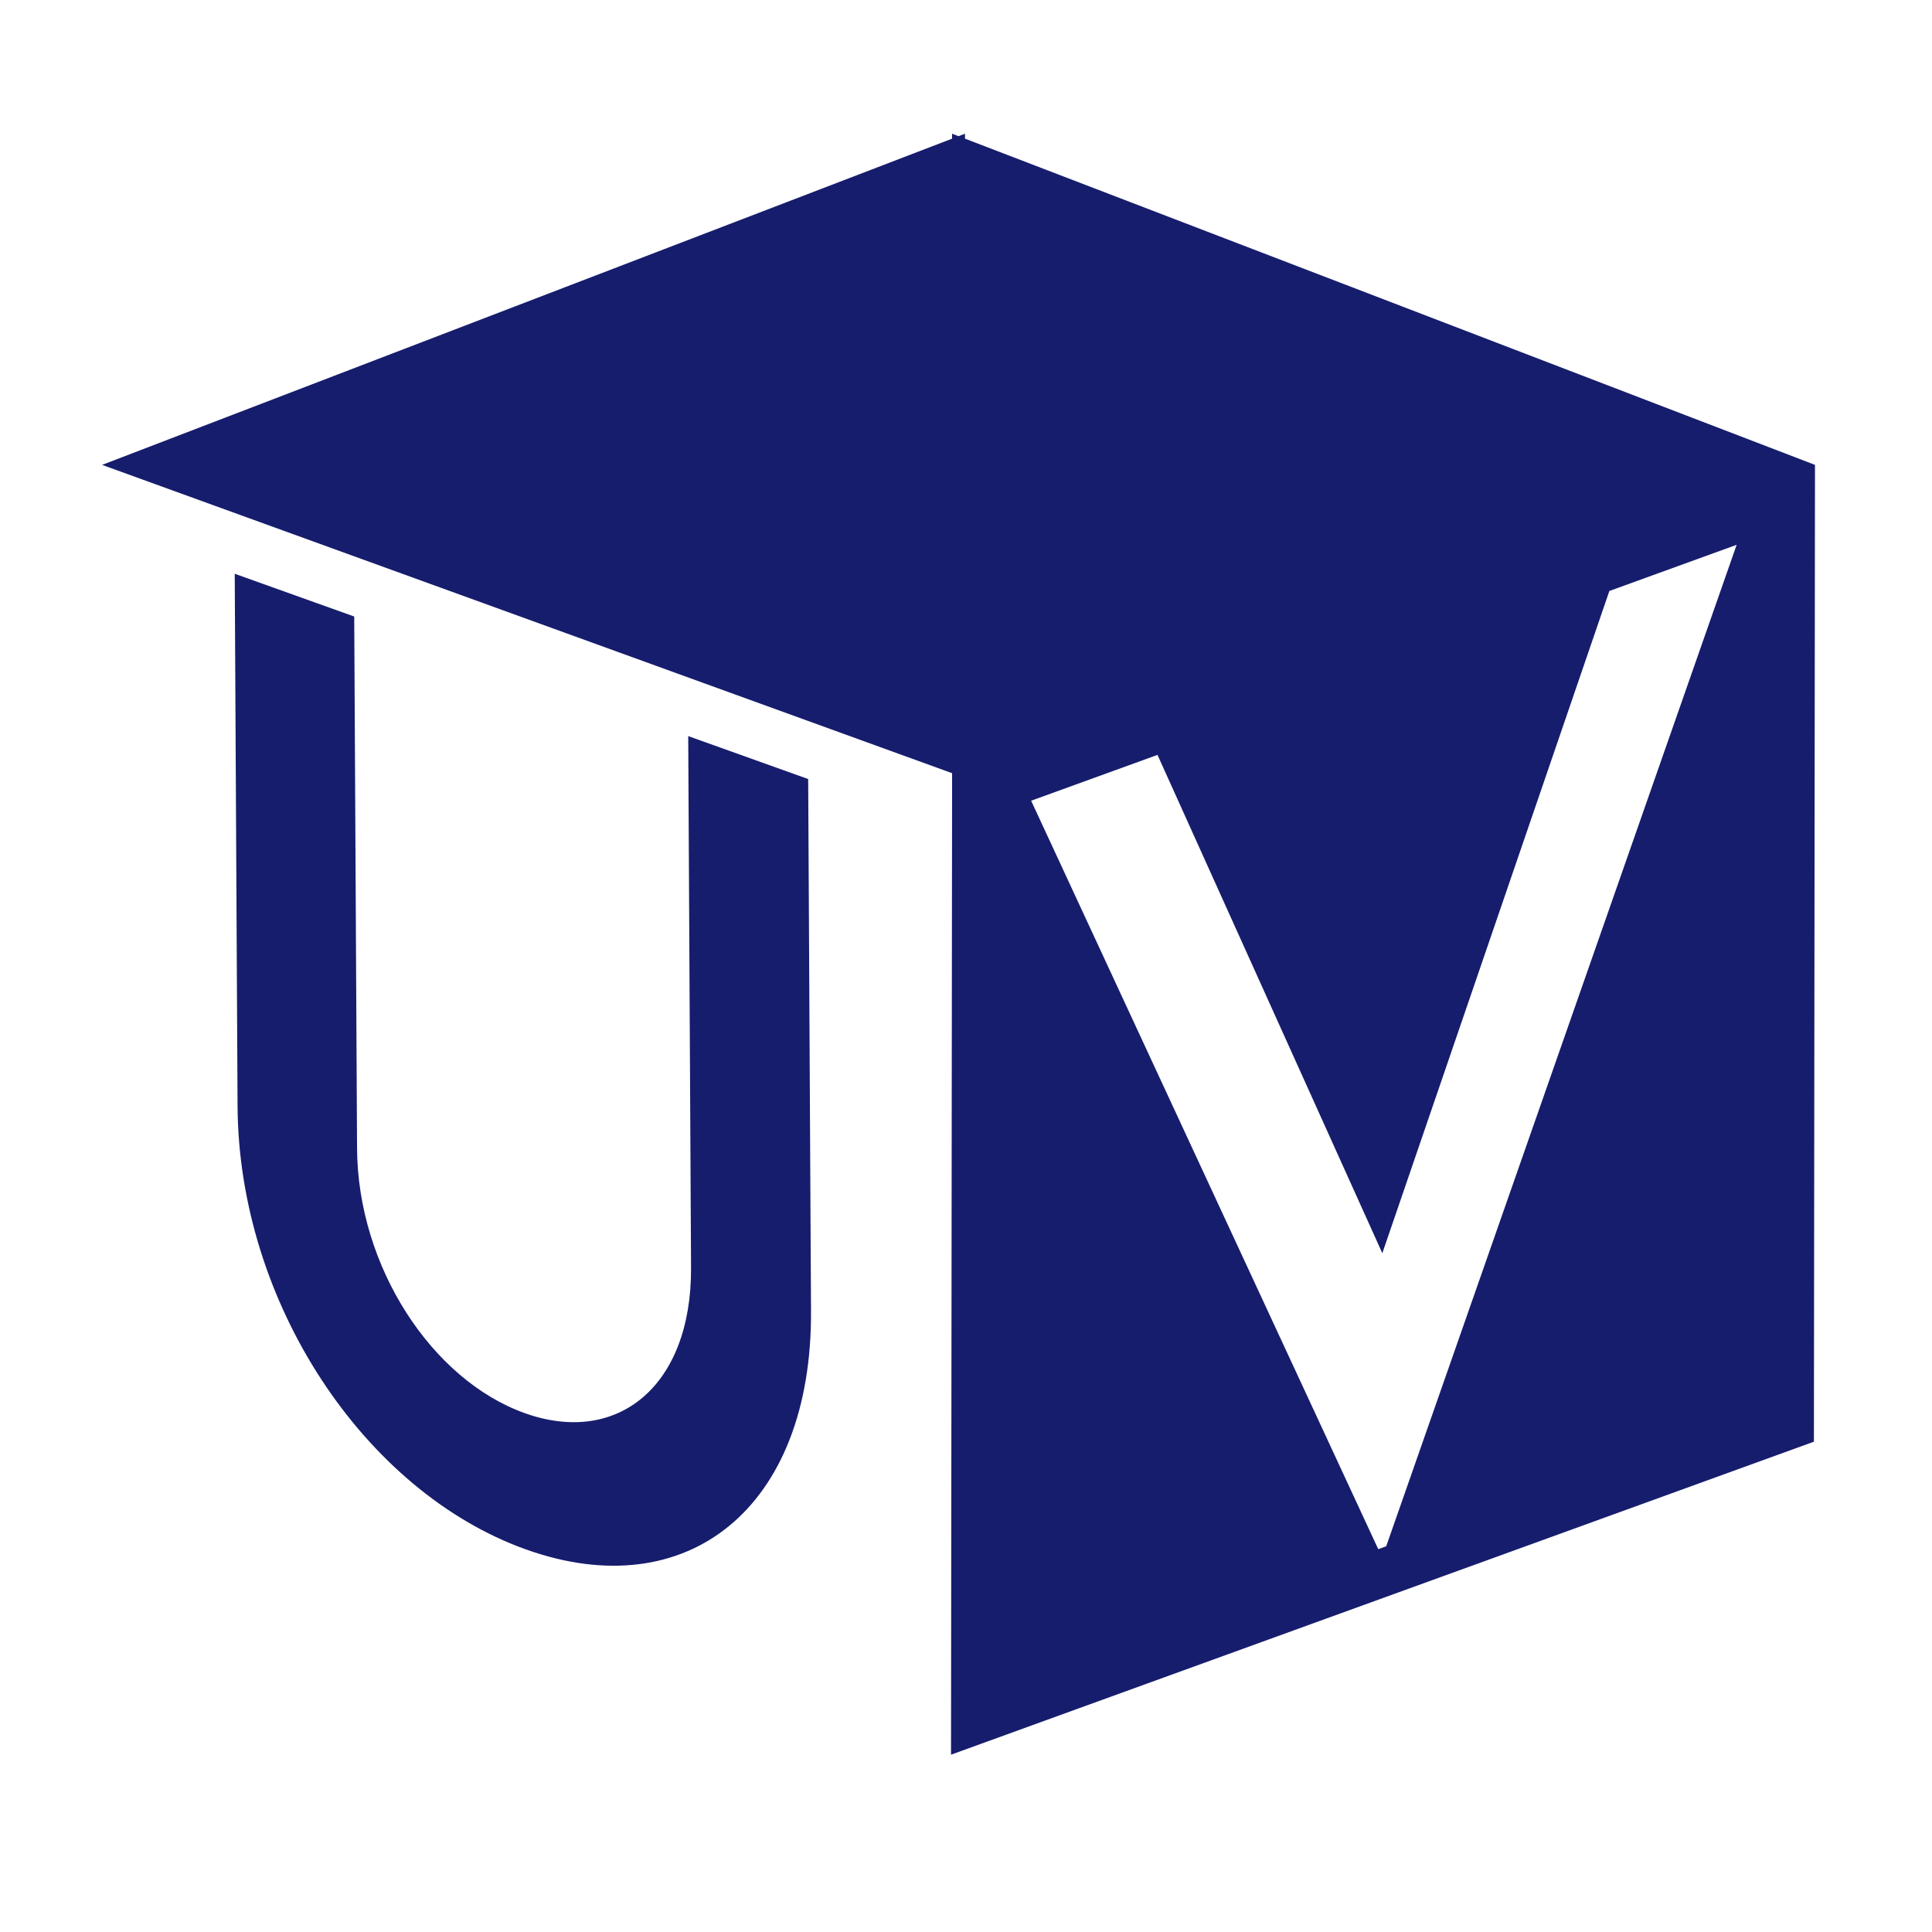
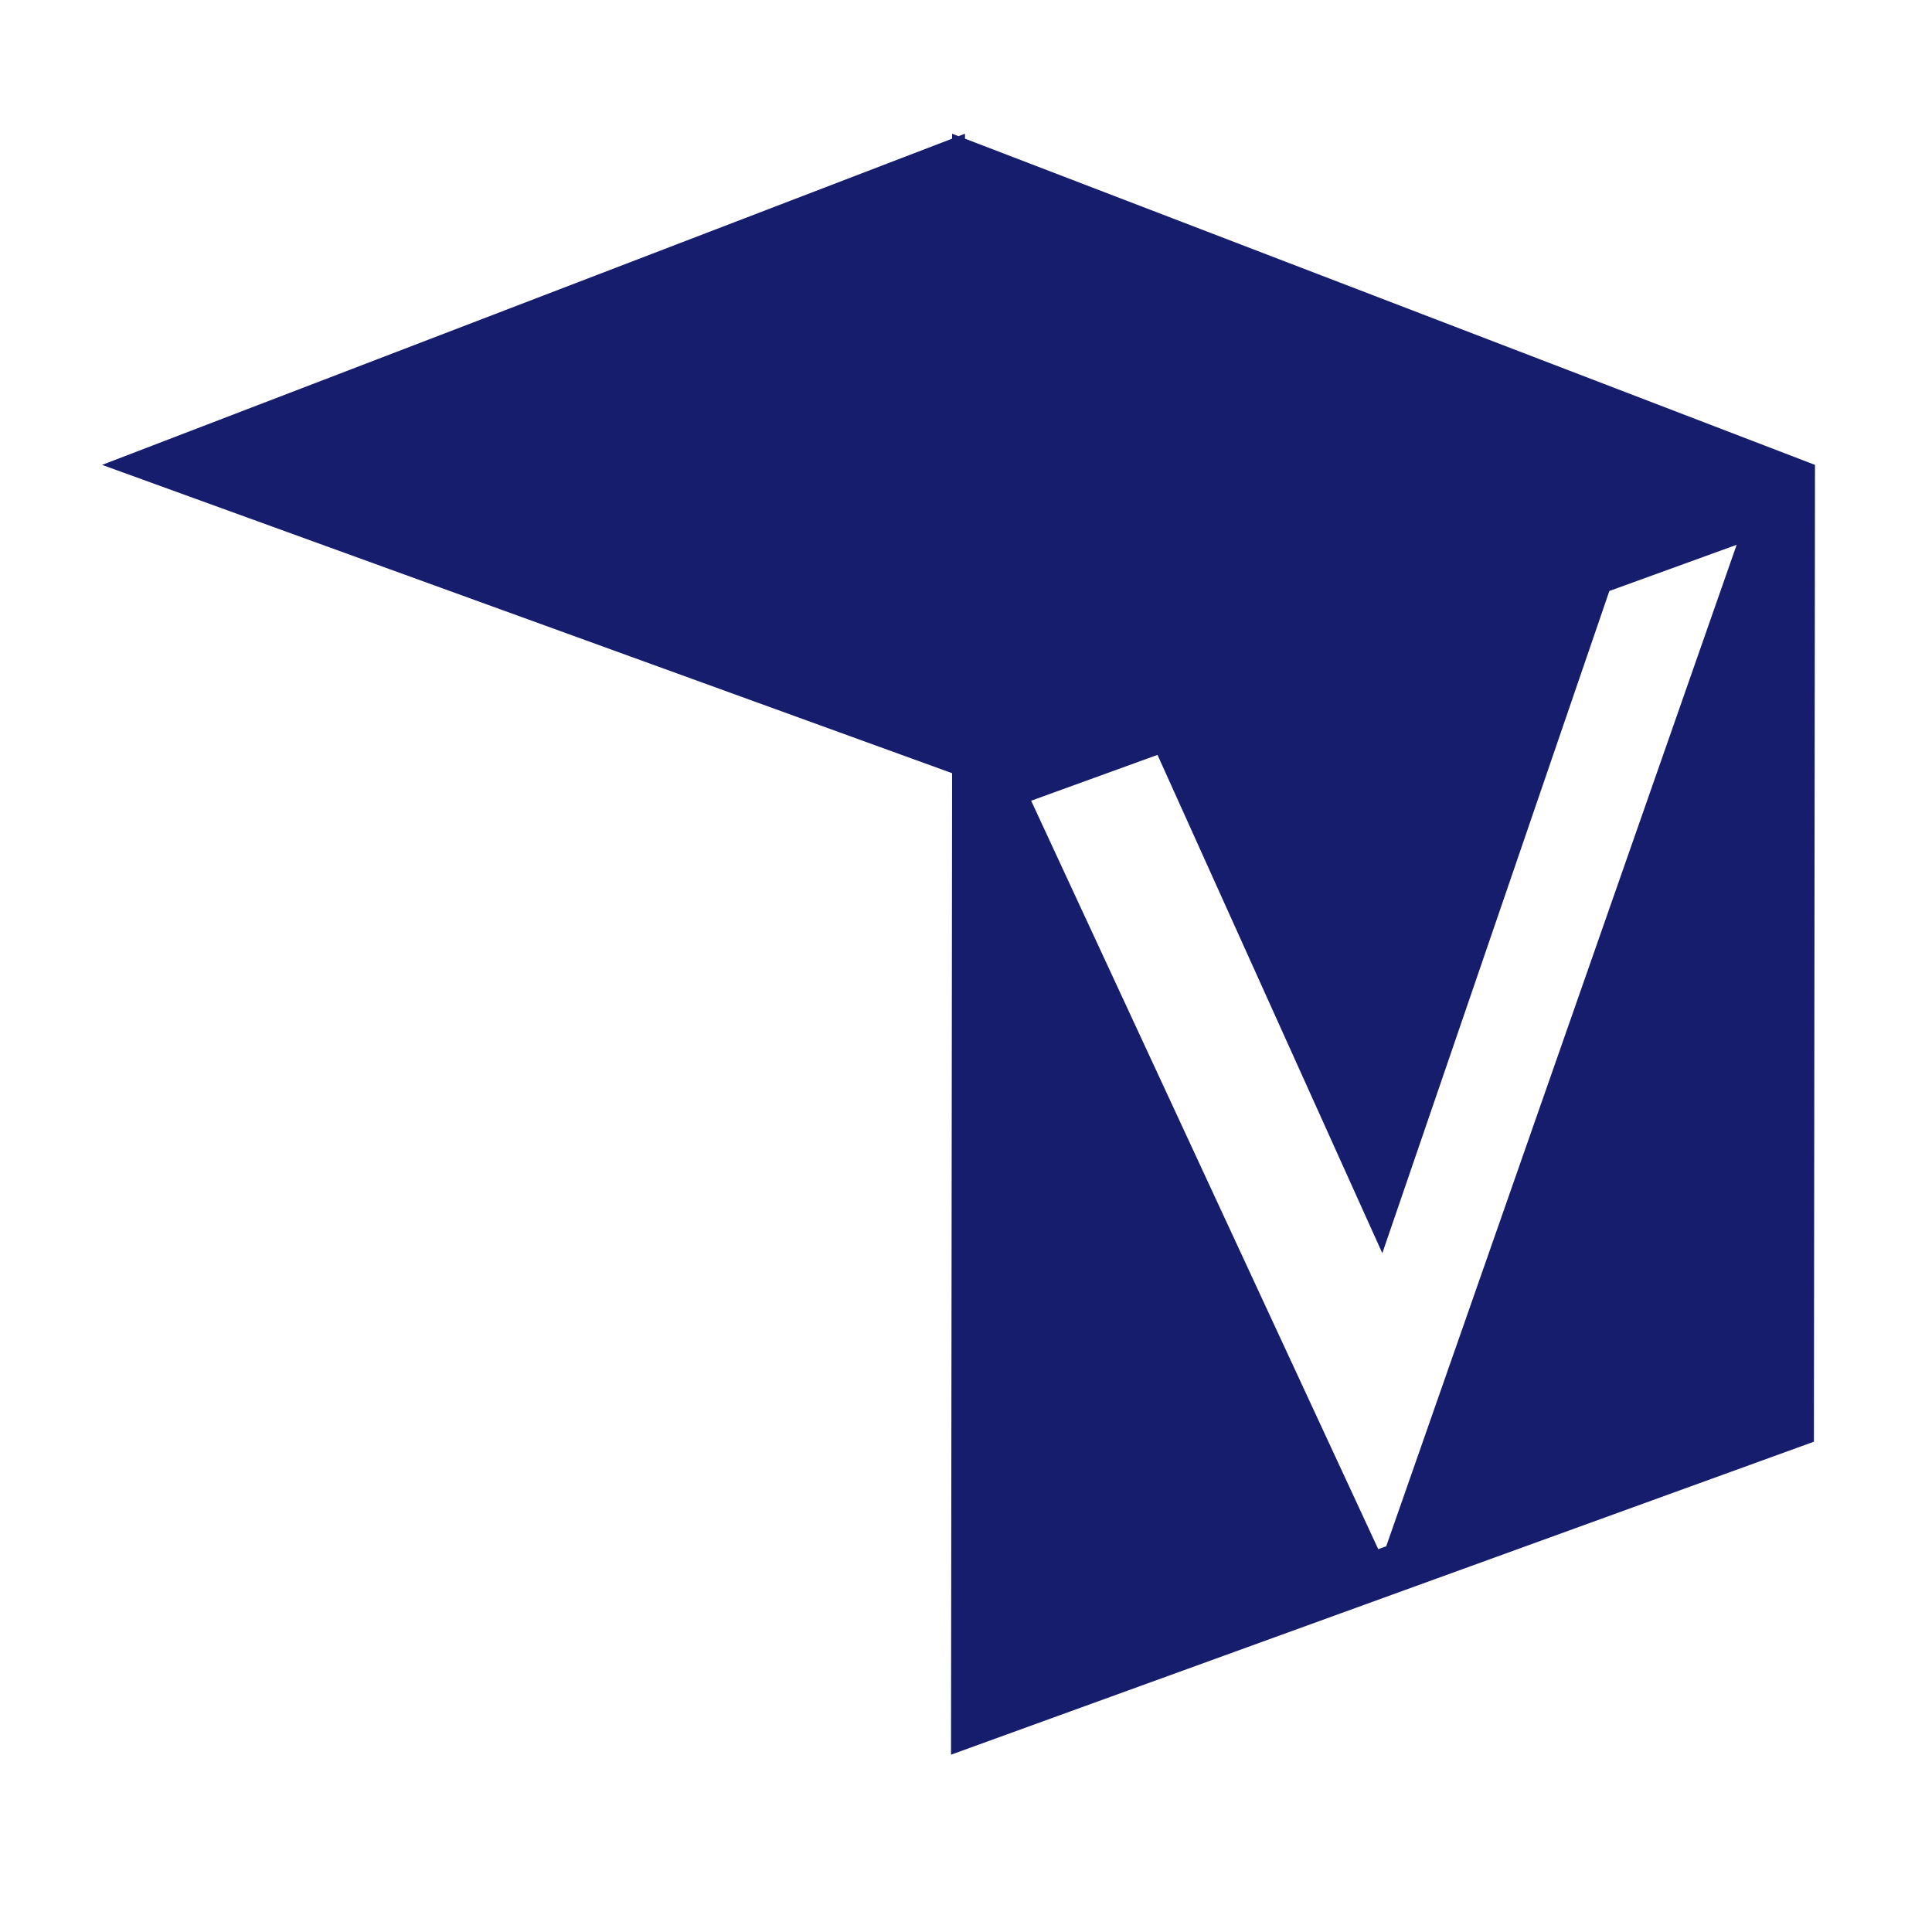
<svg xmlns="http://www.w3.org/2000/svg" id="a" viewBox="0 0 1888 1888">
  <defs>
    <style>.b{fill:#161d6d;}</style>
  </defs>
-   <path class="b" d="M232.15,1080.82l-2.76-520.13,116.77,41.8,2.76,519.61c.61,115.87,73.24,226.41,163.8,258.83,90.56,32.42,163.21-26.11,162.59-141.98l-2.76-519.61,117.23,41.96,2.76,520.13c1.02,192.26-120.98,289.13-278.66,232.68-157.68-56.45-280.71-241.04-281.73-433.29Z" />
  <path class="b" d="M943,755.58h0l830.65-301.29L943,135.5v-4.83l-6.3,2.42-6.3-2.42v4.83L99.76,454.29l830.65,301.29v4.57l3.25-1.18-3.25,1.18-1.05,954.57,843.24-305.86,1.05-954.57-830.65,301.29Zm411.65,755.47l-7.8,2.83-339.19-731.4,123.48-44.79,219.7,486.98,221.87-647.15,124.39-45.12-342.45,978.64Z" />
</svg>